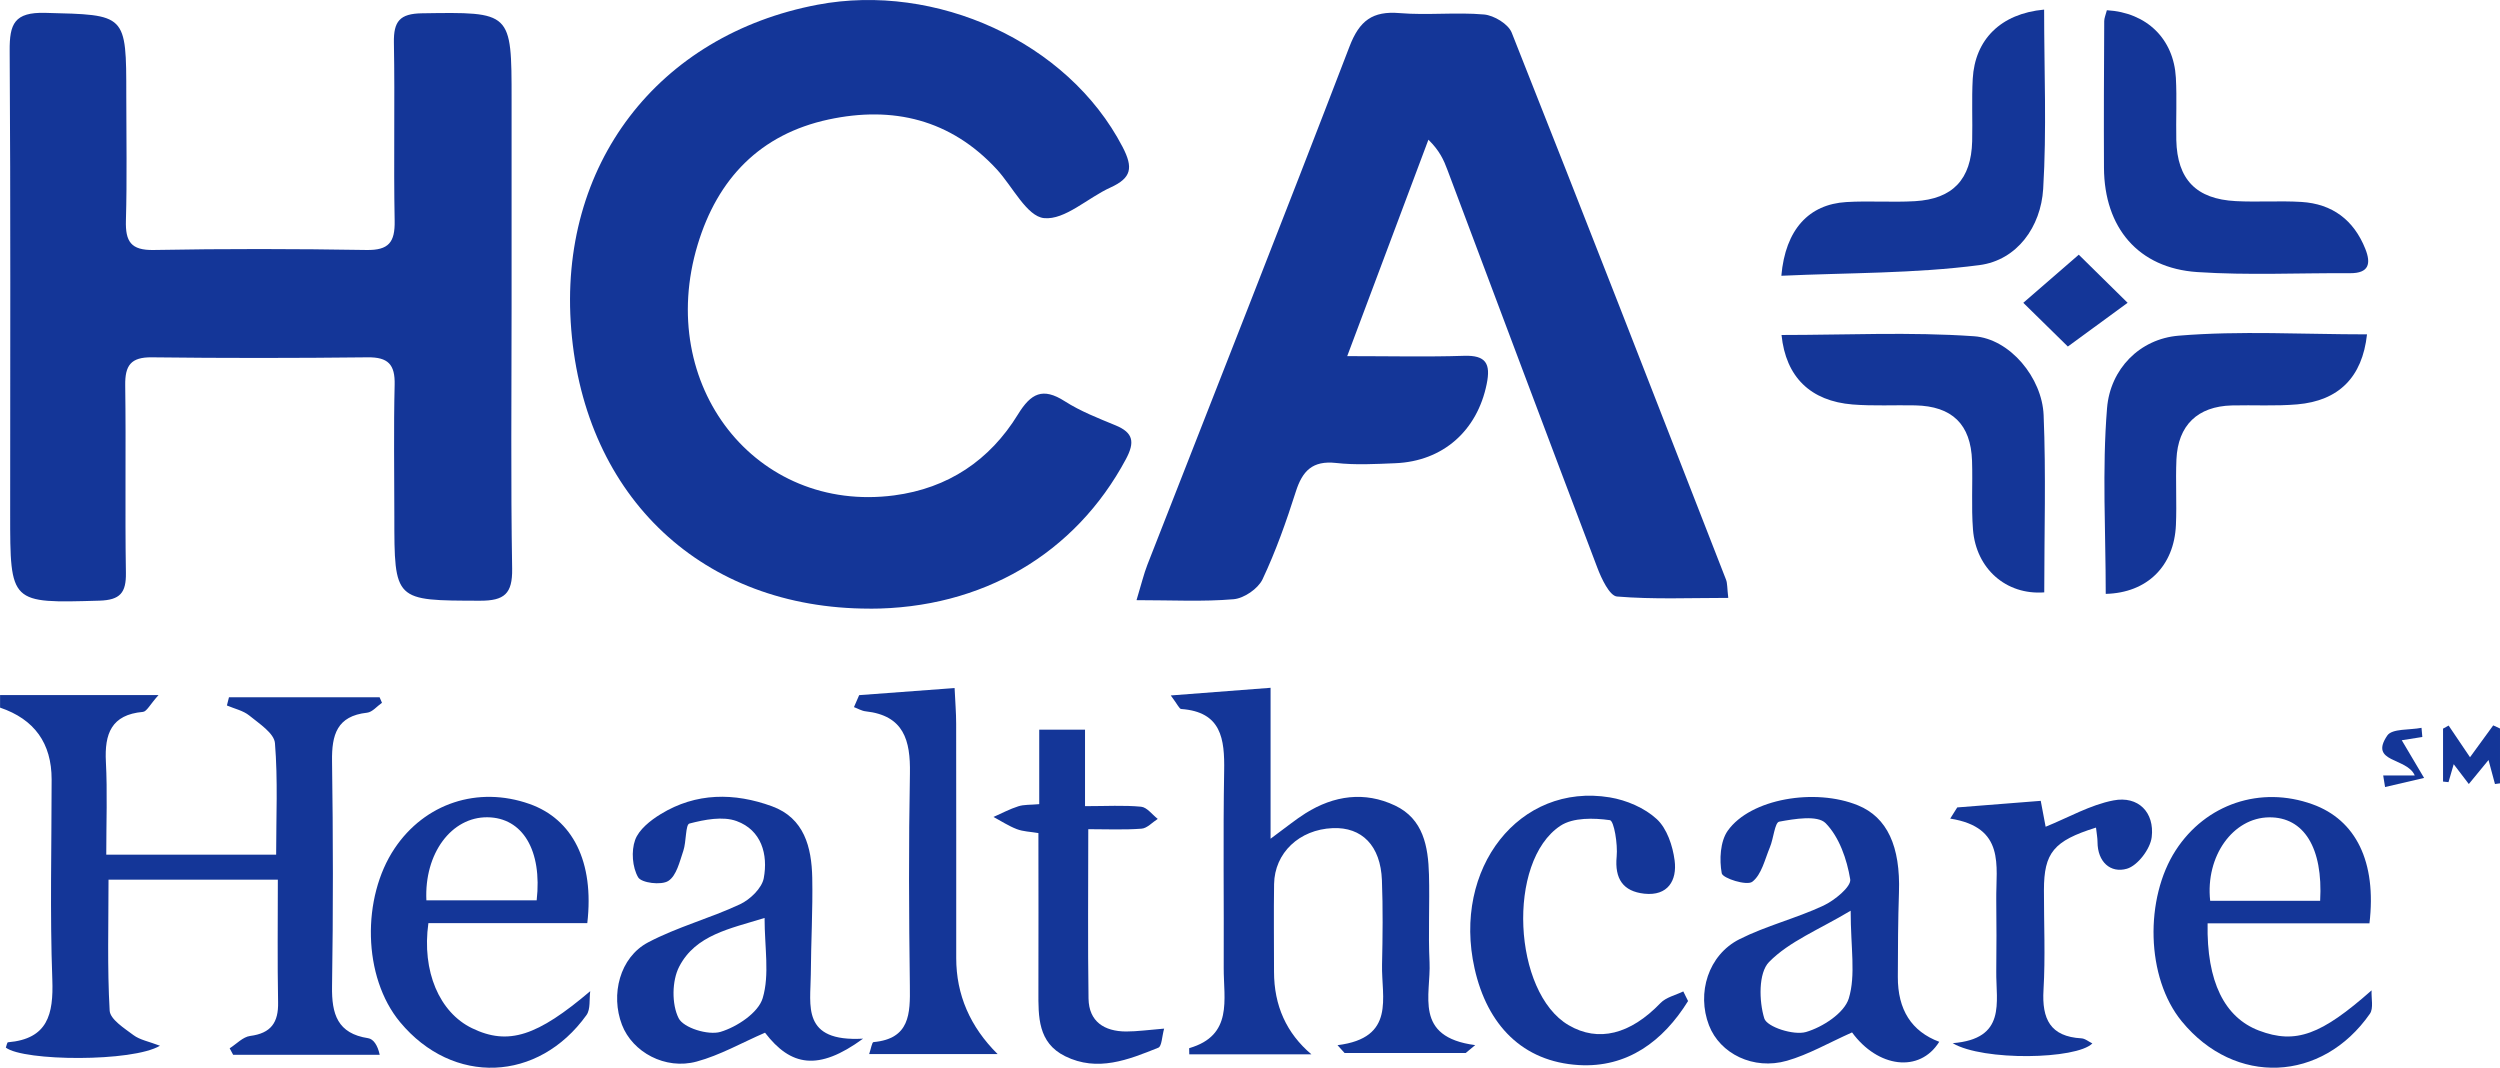
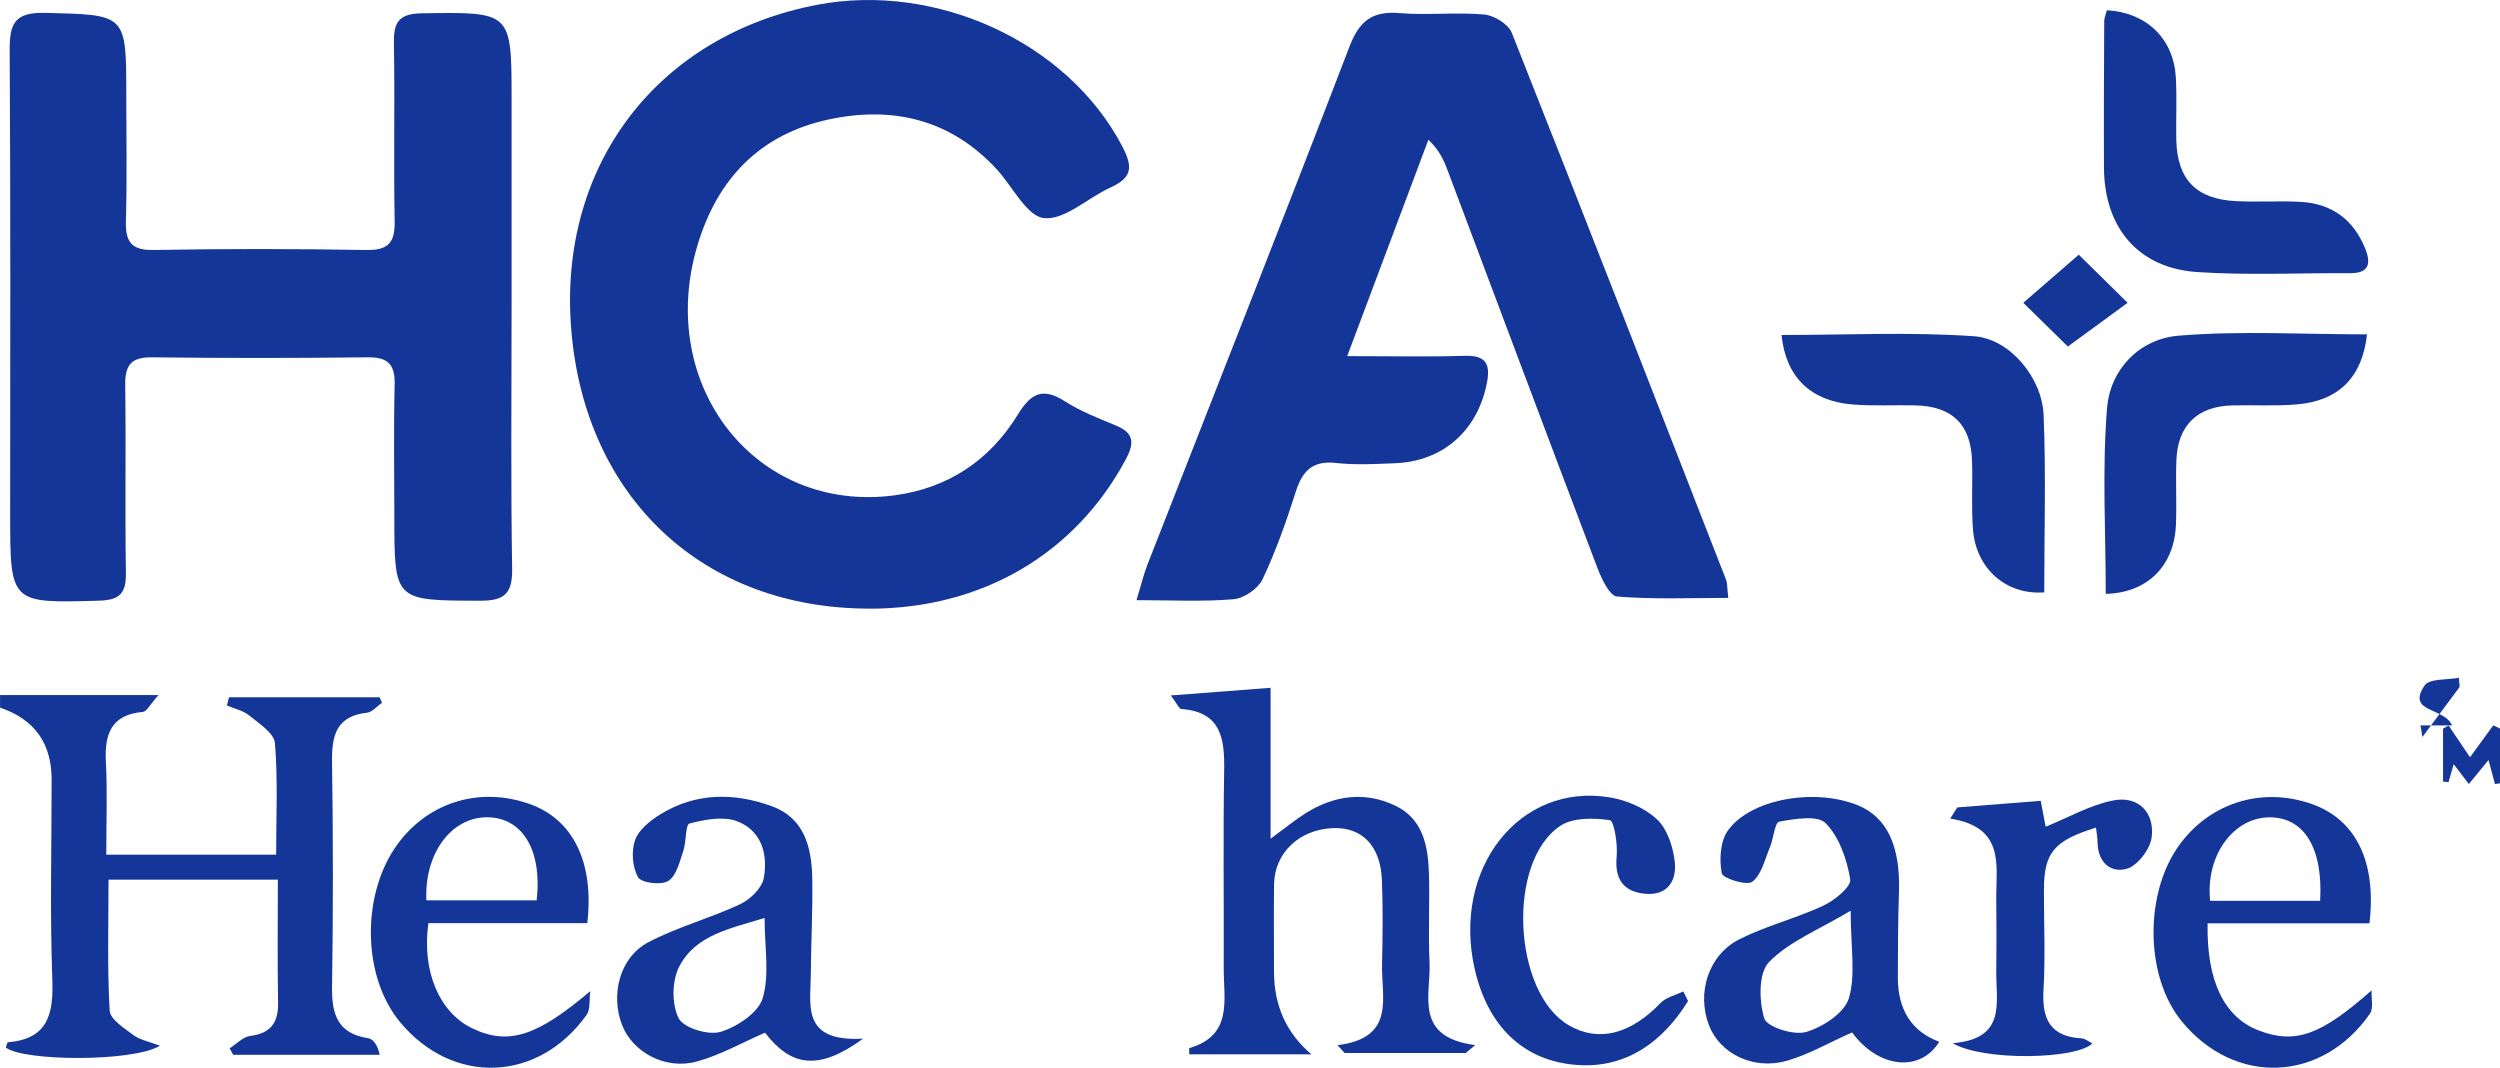
<svg xmlns="http://www.w3.org/2000/svg" id="svg17544" viewBox="0 0 398.52 170.21">
  <defs>
    <style>
      .cls-1 {
        fill: none;
      }

      .cls-1, .cls-2 {
        stroke-width: 0px;
      }

      .cls-2 {
        fill: #143698;
      }
    </style>
  </defs>
  <path class="cls-2" d="M0,110.8h25.27c-1.36,1.51-1.87,2.62-2.48,2.68-5.05.45-6.14,3.49-5.91,7.96.25,4.79.06,9.6.06,14.8h27.08c0-5.97.29-11.91-.19-17.78-.13-1.58-2.51-3.11-4.08-4.39-.98-.8-2.37-1.09-3.58-1.61.11-.44.22-.87.33-1.31h24.01c.13.29.25.59.38.88-.79.55-1.54,1.49-2.37,1.58-4.82.53-5.65,3.52-5.59,7.73.17,11.97.19,23.94,0,35.91-.07,4.41.86,7.5,5.76,8.25.82.13,1.51,1.09,1.84,2.65h-23.36c-.19-.35-.37-.69-.56-1.04,1.09-.69,2.11-1.82,3.27-1.97,3.32-.43,4.52-2.14,4.45-5.37-.12-6.43-.04-12.86-.04-19.54h-26.99c0,7.06-.21,13.98.18,20.87.08,1.39,2.33,2.81,3.8,3.91,1.02.76,2.43,1.01,4.22,1.69-4.36,2.62-21.69,2.48-24.57.3.11-.29.2-.84.34-.85,6.34-.54,7.27-4.44,7.07-9.99-.39-10.63-.11-21.27-.11-31.91q0-8.66-8.22-11.45v-2Z" />
  <path class="cls-2" d="M81.55,49.28c0,13.79-.14,27.59.09,41.38.06,4-1.24,5.11-5.14,5.1-13.64-.04-13.64.1-13.64-13.49,0-6.98-.12-13.96.05-20.94.08-3.23-1.04-4.41-4.31-4.37-11.46.13-22.93.14-34.4,0-3.35-.04-4.28,1.3-4.24,4.44.14,9.97-.05,19.94.11,29.91.05,3.18-.91,4.34-4.23,4.44-14.23.41-14.22.5-14.22-13.88,0-24.59.08-49.19-.08-73.78-.03-4.28.73-6.17,5.68-6.04,12.91.33,12.91.08,12.91,13.17,0,6.65.13,13.3-.06,19.94-.09,3.33.78,4.76,4.44,4.69,11.3-.21,22.6-.19,33.9,0,3.57.06,4.56-1.24,4.5-4.64-.18-9.47.05-18.95-.12-28.41-.06-3.39.92-4.63,4.49-4.68,14.27-.21,14.27-.32,14.27,13.78,0,11.13,0,22.27,0,33.4Z" />
  <path class="cls-2" d="M138.6,97.02c-26.5,0-45.35-17.64-47.54-44.49-2.15-26.26,13.85-46.96,39.28-51.78,18.8-3.56,39.84,5.85,48.59,22.64,1.77,3.39,1.42,4.98-1.91,6.5-3.62,1.64-7.26,5.21-10.59,4.88-2.74-.27-5.01-5.03-7.53-7.77-7.36-7.98-16.58-10.15-26.83-7.95-10.89,2.35-17.68,9.41-20.86,19.96-6.76,22.4,9.26,42.84,31.31,39.96,8.6-1.13,15.26-5.59,19.75-12.91,2.07-3.37,3.95-4.35,7.46-2.1,2.5,1.6,5.33,2.7,8.09,3.84,2.87,1.18,3.1,2.69,1.66,5.39-8.07,15.09-22.91,23.84-40.88,23.84Z" />
  <path class="cls-2" d="M214.73,56.77c7.07,0,12.86.14,18.63-.05,3.54-.12,4.29,1.27,3.63,4.5-1.51,7.43-6.96,12.31-14.56,12.62-3.15.13-6.34.31-9.46-.04-3.74-.41-5.36,1.26-6.41,4.58-1.51,4.74-3.18,9.47-5.3,13.96-.71,1.5-2.95,3.04-4.61,3.18-4.86.42-9.78.15-15.48.15.79-2.61,1.16-4.17,1.73-5.64,10.76-27.53,21.63-55.01,32.22-82.61,1.58-4.12,3.66-5.7,8.01-5.33,4.46.37,8.99-.17,13.44.22,1.58.14,3.87,1.52,4.41,2.9,11.51,29.01,22.83,58.11,34.16,87.19.23.58.17,1.28.36,2.91-6.05,0-11.93.26-17.74-.22-1.18-.1-2.48-2.86-3.14-4.61-8.02-21.11-15.94-42.26-23.89-63.4-.57-1.53-1.22-3.03-3.03-4.81-4.16,11.09-8.33,22.19-12.94,34.49Z" />
  <path class="cls-2" d="M209.05,168.07h-19.47c0-.68-.04-.97,0-.99,7.01-2.03,5.47-7.76,5.49-12.76.05-10.47-.11-20.94.07-31.41.09-5.12-.42-9.43-6.85-9.89-.3-.02-.56-.69-1.66-2.16,5.58-.43,10.35-.79,15.91-1.22v24.06c2.56-1.88,4.01-3.08,5.59-4.07,4.52-2.83,9.4-3.52,14.25-1.22,4.52,2.14,5.29,6.55,5.41,11,.13,4.65-.13,9.31.09,13.96.25,5.25-2.59,11.93,7.28,13.23-.51.42-1.01.84-1.52,1.26h-19.3l-1.13-1.25c9.33-1.16,6.98-7.59,7.1-12.84.1-4.48.15-8.98-.02-13.46-.21-5.49-3.18-8.5-7.85-8.3-5.32.22-9.27,3.95-9.34,8.93-.07,4.65-.01,9.31-.01,13.96q0,8.12,5.96,13.17Z" />
  <path class="cls-2" d="M335.85,1.63c6.39.37,10.66,4.59,11,10.75.18,3.31,0,6.64.07,9.95.15,6.27,3.16,9.41,9.49,9.73,3.48.18,6.98-.08,10.45.13,4.92.3,8.35,2.87,10.19,7.48.94,2.36.58,3.89-2.41,3.88-8.13-.05-16.29.36-24.38-.18-9.4-.63-14.82-7.07-14.87-16.62-.04-7.8,0-15.59.04-23.39,0-.47.22-.95.42-1.72Z" />
-   <path class="cls-2" d="M325.85,1.51c0,9.74.42,19.2-.15,28.6-.37,6.04-4.15,11.36-10.16,12.15-10.38,1.36-20.95,1.21-31.58,1.7.65-7.42,4.42-11.39,10.35-11.75,3.64-.22,7.31.07,10.95-.14,6.04-.35,8.97-3.49,9.12-9.55.08-3.32-.09-6.65.09-9.96.35-6.23,4.43-10.39,11.38-11.03Z" />
  <path class="cls-2" d="M377.32,53.3c-.75,6.87-4.54,10.59-11.12,11.16-3.46.3-6.96.08-10.44.17-5.45.15-8.58,3.16-8.82,8.61-.15,3.48.07,6.97-.08,10.44-.28,6.55-4.57,10.83-11.19,10.99,0-9.88-.59-19.8.21-29.62.51-6.21,5.18-11.03,11.42-11.54,9.83-.81,19.78-.21,30.01-.21Z" />
  <path class="cls-2" d="M283.99,53.4c10.25,0,20.5-.51,30.68.2,5.75.4,10.86,6.65,11.1,12.57.39,9.42.1,18.86.1,28.26-6.1.45-10.87-3.79-11.36-10.01-.28-3.63-.03-7.3-.15-10.95-.19-5.84-3.18-8.73-9.06-8.85-3.32-.07-6.66.12-9.96-.14-6.74-.54-10.67-4.39-11.35-11.08Z" />
  <path class="cls-2" d="M137.58,165.57c-7.15,5.23-11.53,4.39-15.63-.95-3.7,1.6-7.16,3.59-10.89,4.6-5.03,1.37-10.24-1.51-11.91-5.85-1.85-4.81-.36-10.75,4.15-13.14,4.66-2.46,9.88-3.84,14.66-6.08,1.61-.75,3.49-2.56,3.79-4.16.71-3.8-.38-7.66-4.32-9.1-2.21-.81-5.11-.24-7.53.39-.64.17-.48,2.89-.97,4.34-.59,1.73-1.09,3.98-2.4,4.81-1.12.72-4.29.32-4.81-.59-.92-1.59-1.11-4.17-.48-5.93.59-1.66,2.44-3.13,4.08-4.13,5.64-3.46,11.75-3.44,17.75-1.25,5.14,1.88,6.31,6.53,6.41,11.38.1,5.14-.2,10.29-.23,15.43-.03,4.92-1.54,10.78,8.33,10.23ZM121.88,146.33c-5.5,1.71-10.99,2.69-13.61,7.76-1.17,2.26-1.21,6-.09,8.22.78,1.55,4.72,2.76,6.67,2.18,2.63-.79,6.03-3.04,6.73-5.38,1.12-3.74.3-8.07.3-12.79Z" />
  <path class="cls-2" d="M295.22,164.58c-3.76,1.68-6.94,3.53-10.36,4.51-5.36,1.54-10.69-1.13-12.43-5.64-1.99-5.15-.12-11.22,4.85-13.73,4.27-2.15,9.03-3.32,13.38-5.35,1.79-.84,4.47-3.03,4.28-4.2-.52-3.18-1.75-6.74-3.92-8.95-1.29-1.31-4.94-.69-7.4-.24-.71.13-.9,2.69-1.48,4.07-.81,1.94-1.33,4.38-2.81,5.51-.87.67-4.72-.55-4.87-1.35-.4-2.17-.25-5.08.96-6.79,3.63-5.11,13.92-6.84,20.76-4.04,4.66,1.91,6.78,6.54,6.53,13.88-.15,4.48-.17,8.97-.18,13.45q-.03,7.88,6.6,10.36c-3.12,5.02-9.8,4.12-13.9-1.5ZM295,145.18c-5.07,3.03-9.77,4.88-13,8.17-1.7,1.73-1.61,6.22-.76,8.99.42,1.37,4.69,2.74,6.65,2.17,2.66-.78,6.1-3.01,6.82-5.35,1.14-3.74.3-8.07.3-13.98Z" />
  <path class="cls-2" d="M351.91,147.18c-.18,9.33,2.72,15.02,8.18,17.1,5.89,2.24,9.97.65,17.96-6.41-.07,1.26.34,2.85-.27,3.73-7.61,10.93-21.5,11.57-29.99,1.21-5.74-7-5.91-19.63-.96-27.27,4.78-7.38,13.51-10.32,21.8-7.33,6.92,2.49,10.24,9.17,9.08,18.98h-25.8ZM369.85,143.6c.48-8.49-2.61-13.36-8.12-13.31-5.76.05-10.19,6.18-9.41,13.31h17.54Z" />
  <path class="cls-2" d="M94.09,157.99c-.18,1.29.07,2.89-.6,3.82-7.68,10.71-21.28,11.27-29.71,1.13-5.99-7.21-6.12-19.87-.88-27.69,4.82-7.2,13.27-9.99,21.49-7.1,6.9,2.43,10.36,9.22,9.23,19h-25.33c-1.08,7.71,1.78,14.25,6.95,16.75,5.82,2.83,10.43,1.24,18.86-5.91ZM85.55,143.52c.9-7.99-2.25-13.17-7.83-13.24-5.74-.07-10.1,5.75-9.75,13.24h17.58Z" />
  <path class="cls-2" d="M269.1,159.56c-3.99,6.44-9.72,10.68-17.44,10.22-8.92-.53-14.58-6.36-16.6-15.4-3.58-15.96,7.15-29.65,21.56-27.27,2.65.44,5.54,1.67,7.48,3.46,1.63,1.5,2.55,4.27,2.85,6.6.41,3.17-1.07,5.7-4.84,5.29-3.37-.37-4.74-2.36-4.4-5.92.19-1.98-.42-5.7-1.08-5.8-2.57-.36-5.86-.44-7.88.89-8.62,5.69-7.58,26.59,1.3,31.79,4.74,2.78,9.84,1.47,14.64-3.52.89-.93,2.41-1.26,3.64-1.86.25.5.5,1.01.75,1.51Z" />
-   <path class="cls-2" d="M136.97,110.81c4.87-.36,9.74-.72,15.2-1.13.1,2.18.25,3.94.25,5.7.02,12.45.01,24.89.01,37.34q0,8.76,6.6,15.31h-20.48c.29-.84.45-1.89.69-1.91,5.81-.53,5.86-4.51,5.8-8.96-.15-11.28-.2-22.57.01-33.85.1-5.3-.96-9.25-7.06-9.92-.64-.07-1.24-.44-1.86-.67.27-.63.55-1.26.82-1.89Z" />
-   <path class="cls-2" d="M173.48,132.18c0,9.45-.09,18.22.04,27,.06,3.68,2.52,5.23,5.98,5.25,1.8,0,3.6-.26,6.07-.46-.35,1.27-.37,2.82-.92,3.04-4.79,1.93-9.7,3.91-14.86,1.36-4.36-2.16-4.27-6.3-4.26-10.36.03-8.3,0-16.6,0-25.21-1.29-.22-2.44-.24-3.45-.63-1.3-.5-2.48-1.28-3.71-1.94,1.32-.58,2.6-1.27,3.96-1.7.9-.29,1.91-.21,3.33-.34v-11.87h7.3v12.19c3.42,0,6.2-.17,8.94.09.94.09,1.77,1.26,2.65,1.94-.86.55-1.69,1.5-2.59,1.56-2.76.21-5.55.08-8.5.08Z" />
  <path class="cls-2" d="M334.1,131.93c-6.75,2.11-8.27,4.02-8.28,9.94-.01,5.32.24,10.65-.07,15.95-.27,4.61,1.07,7.42,6.05,7.7.57.03,1.11.5,1.74.81-2.53,2.55-17.4,2.85-22.27-.04,8.63-.69,6.89-6.52,6.95-11.45.05-3.82.04-7.65,0-11.47-.06-5.36,1.5-11.48-7.34-12.88.37-.59.75-1.19,1.12-1.78,4.35-.34,8.7-.69,13.31-1.05.36,1.9.62,3.3.78,4.13,3.64-1.47,7.11-3.49,10.82-4.2,3.95-.76,6.56,1.91,6.09,5.85-.22,1.88-2.23,4.54-3.95,5.04-2.61.76-4.69-1.08-4.69-4.28,0-.63-.13-1.27-.24-2.27Z" />
  <path class="cls-2" d="M329.63,55.24c-1.68-1.64-4.36-4.27-7.1-6.97,2.85-2.47,5.89-5.12,8.84-7.67,1.89,1.86,4.67,4.6,7.79,7.67-3.17,2.32-6.35,4.64-9.53,6.97Z" />
  <path class="cls-2" d="M397.72,124.99c-.31-1.14-.61-2.28-1.03-3.84-.89,1.09-1.64,2-3.14,3.83-.85-1.12-1.59-2.09-2.41-3.16-.25.87-.54,1.86-.83,2.86-.29-.03-.58-.06-.87-.09v-8.44c.3-.16.6-.33.89-.49,1.08,1.6,2.16,3.19,3.41,5.05,1.19-1.63,2.44-3.36,3.7-5.08.36.17.72.34,1.08.5v8.74c-.27.04-.53.08-.8.11Z" />
-   <path class="cls-2" d="M386.15,117.48c-1.33.21-2.67.42-3.29.52,1.21,2.04,2.38,4.02,3.56,6.01-2.07.48-4.15.97-6.22,1.45l-.3-1.85h5.03c-1.25-2.9-7.35-2-4.37-6.37.77-1.12,3.58-.85,5.45-1.22.04.49.09.97.13,1.46Z" />
+   <path class="cls-2" d="M386.15,117.48l-.3-1.85h5.03c-1.25-2.9-7.35-2-4.37-6.37.77-1.12,3.58-.85,5.45-1.22.04.49.09.97.13,1.46Z" />
  <path class="cls-1" d="M121.88,146.33c0,4.73.82,9.05-.3,12.79-.7,2.34-4.09,4.59-6.73,5.38-1.95.58-5.89-.63-6.67-2.18-1.12-2.23-1.08-5.97.09-8.22,2.63-5.07,8.11-6.05,13.61-7.76Z" />
  <path class="cls-1" d="M295,145.18c0,5.91.83,10.25-.3,13.98-.71,2.34-4.16,4.57-6.82,5.35-1.96.57-6.23-.8-6.65-2.17-.84-2.77-.93-7.27.76-8.99,3.24-3.29,7.94-5.14,13-8.17Z" />
  <path class="cls-1" d="M369.85,143.6h-17.54c-.78-7.13,3.65-13.25,9.41-13.31,5.52-.05,8.61,4.81,8.12,13.31Z" />
  <path class="cls-1" d="M85.55,143.52h-17.58c-.34-7.49,4.02-13.3,9.75-13.24,5.58.06,8.73,5.25,7.83,13.24Z" />
</svg>